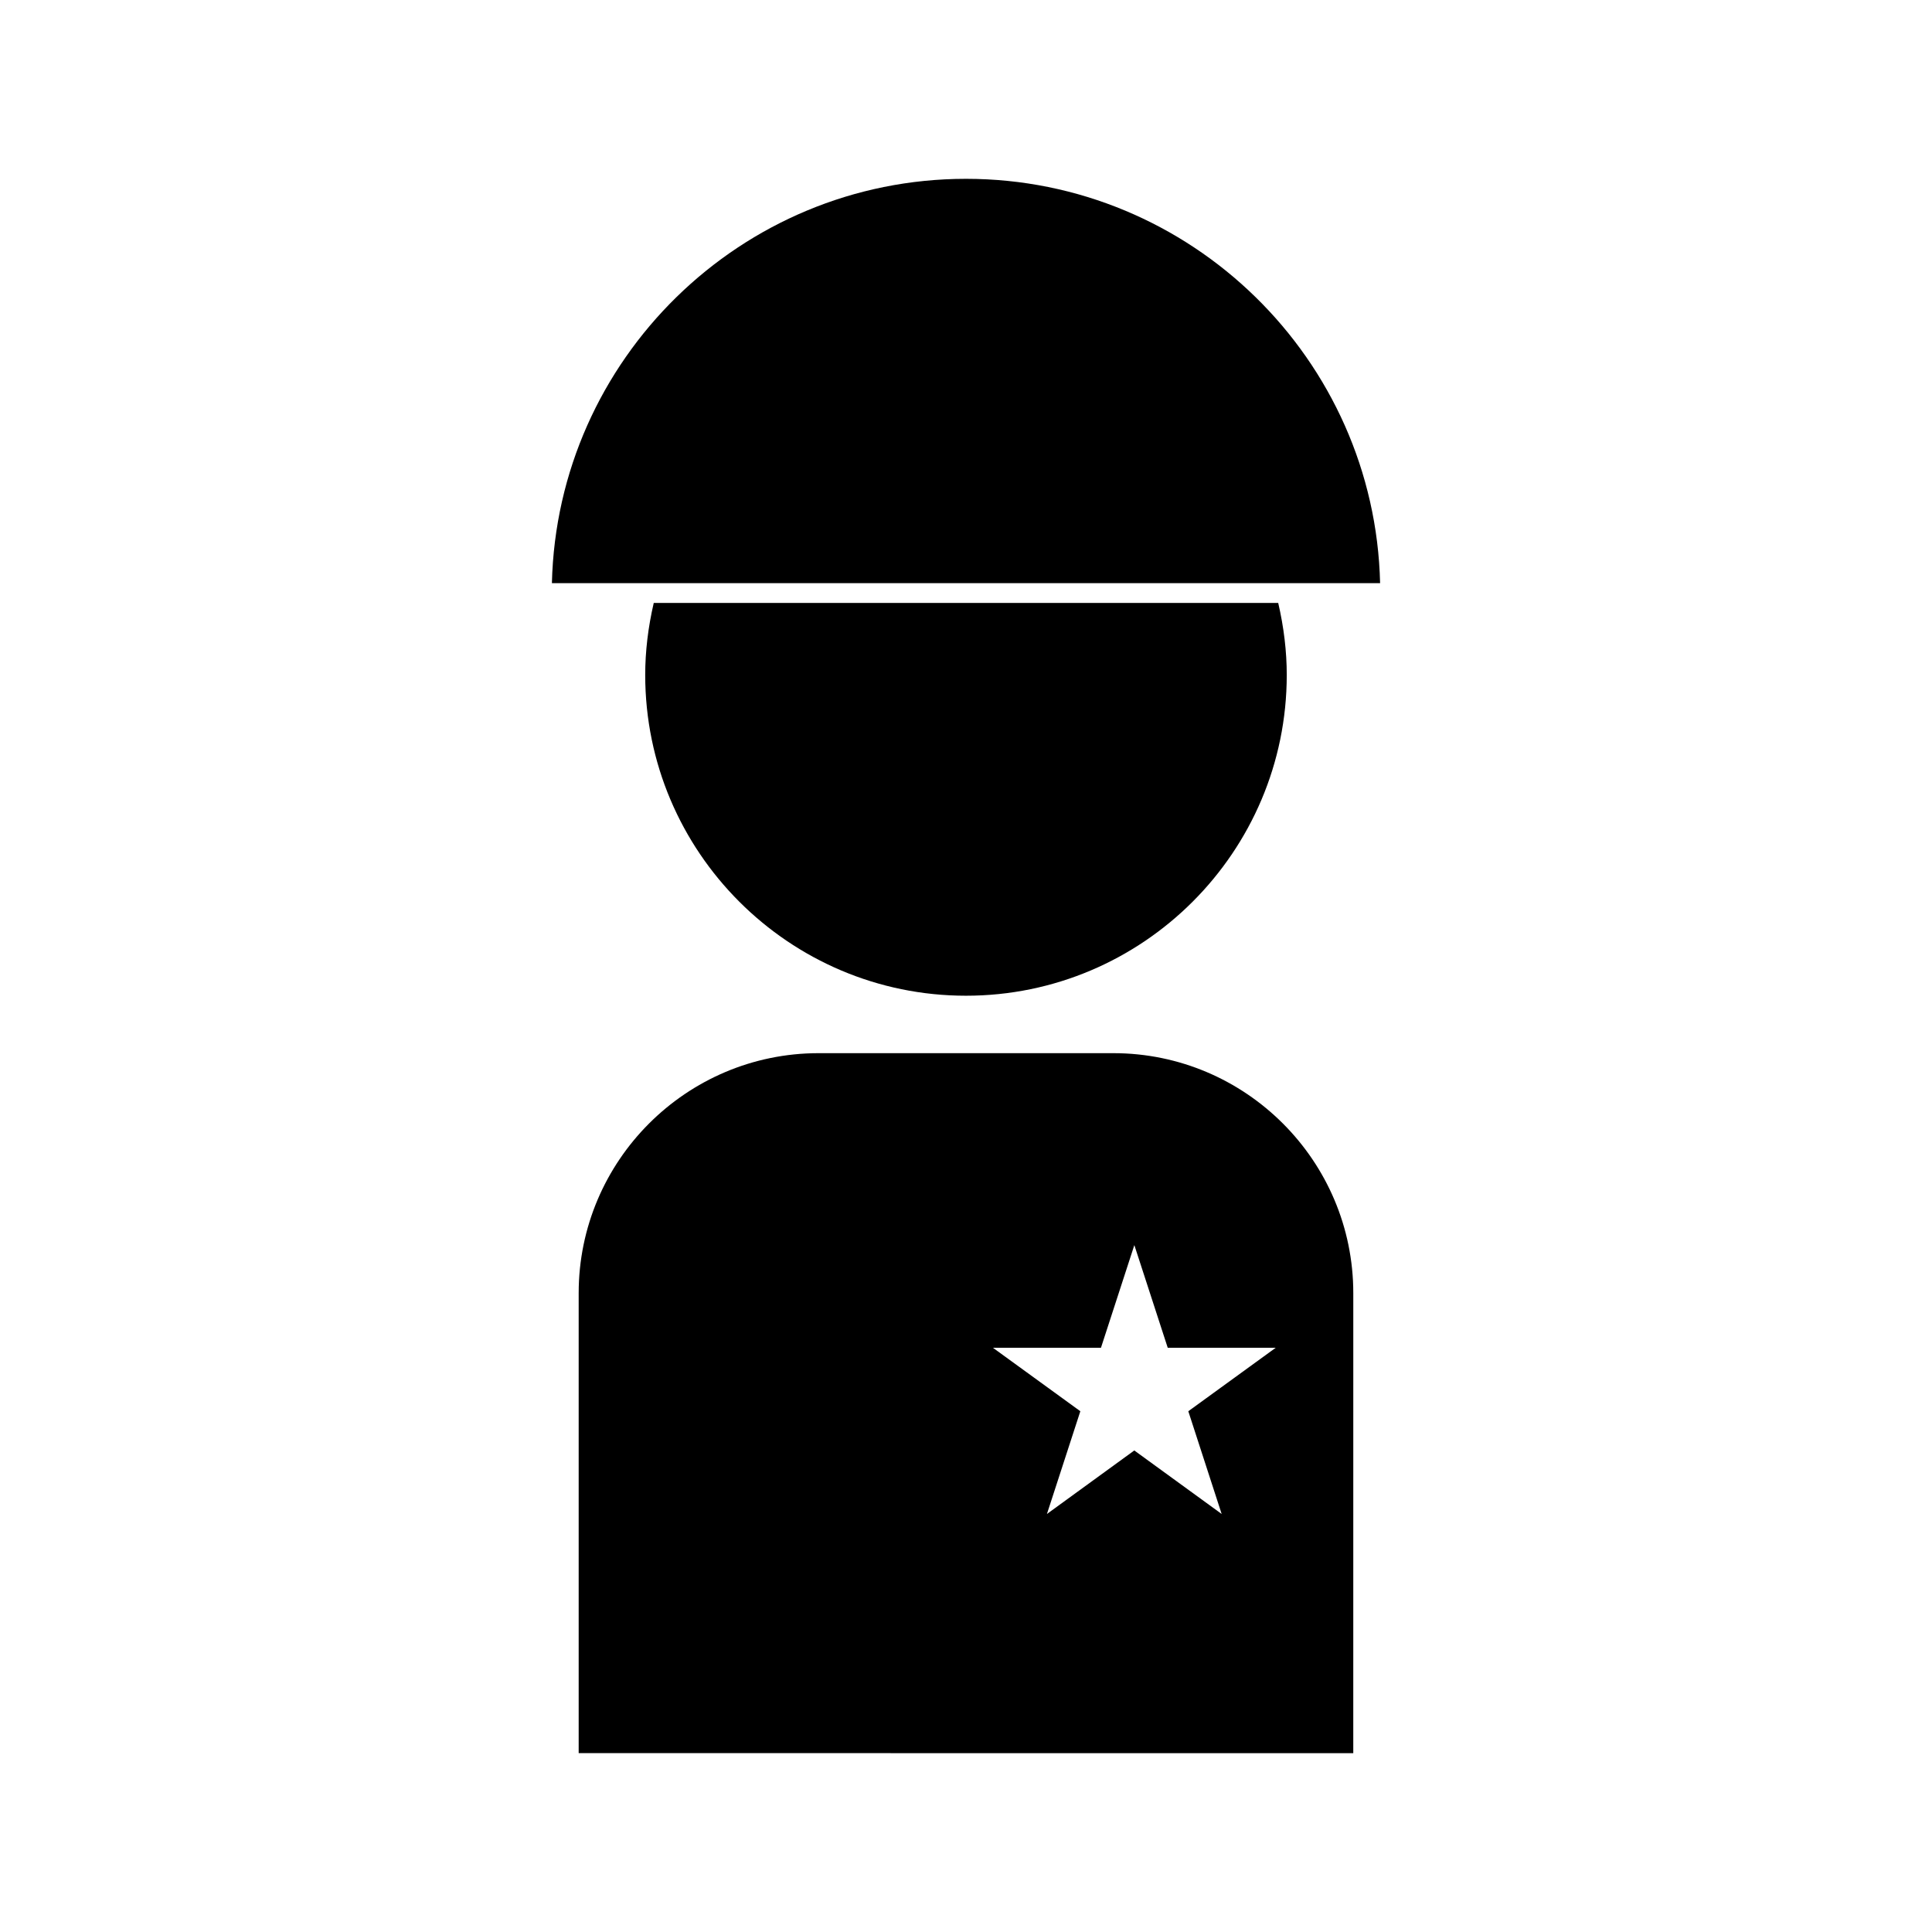
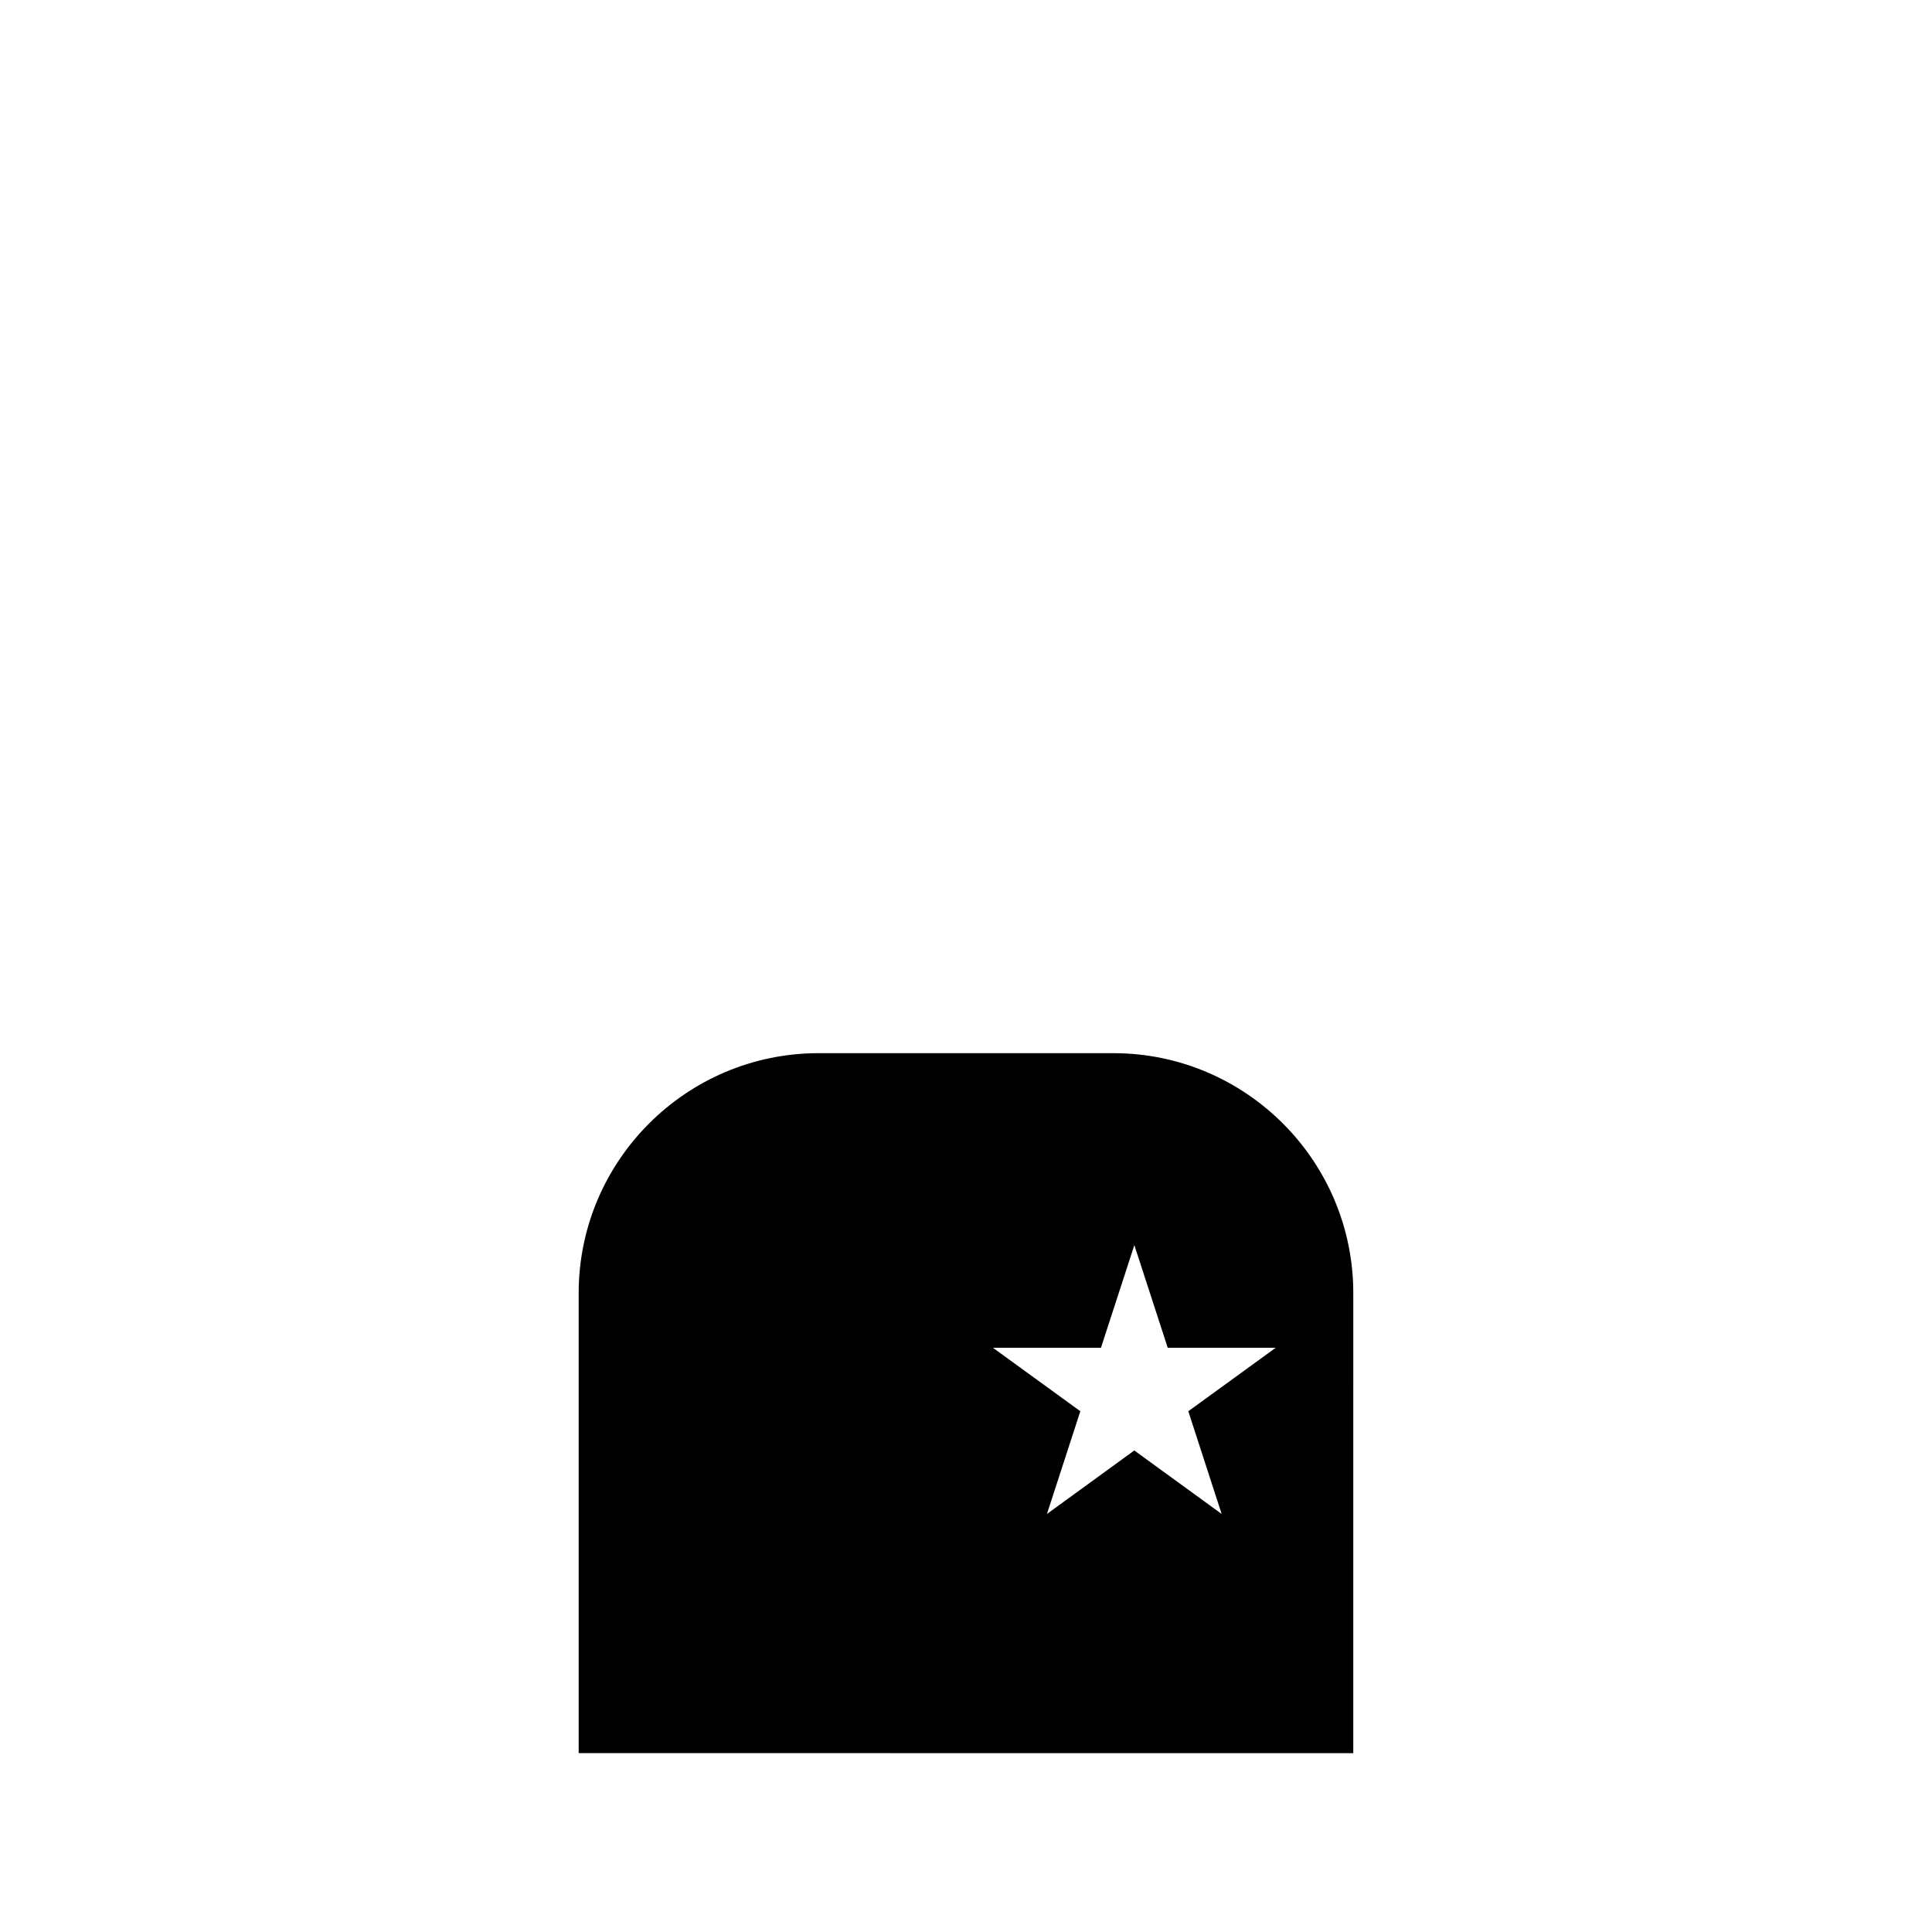
<svg xmlns="http://www.w3.org/2000/svg" fill="#000000" width="800px" height="800px" version="1.1" viewBox="144 144 512 512">
  <g>
-     <path d="m315.19 298.54h194.55c-1.395-59.324-50.09-107.15-109.74-107.15s-108.34 47.824-109.74 107.15z" />
-     <path d="m317.25 303.79c-1.5 6.445-2.262 12.852-2.262 19.078 0 46.871 38.133 85.008 85.008 85.008s85.004-38.137 85.008-85.008c0-6.234-0.766-12.641-2.262-19.078z" />
    <path d="m439.05 423.1h-78.109c-35.062 0-63.586 28.527-63.586 63.59v121.91l200.03 0.004h5.246l0.004-121.91c0-35.066-28.523-63.594-63.582-63.594zm28.703 122.12-23.152-16.832-23.152 16.832 8.852-27.227-23.164-16.82h28.629l8.848-27.207 8.848 27.207h28.617l-23.164 16.82z" />
  </g>
</svg>